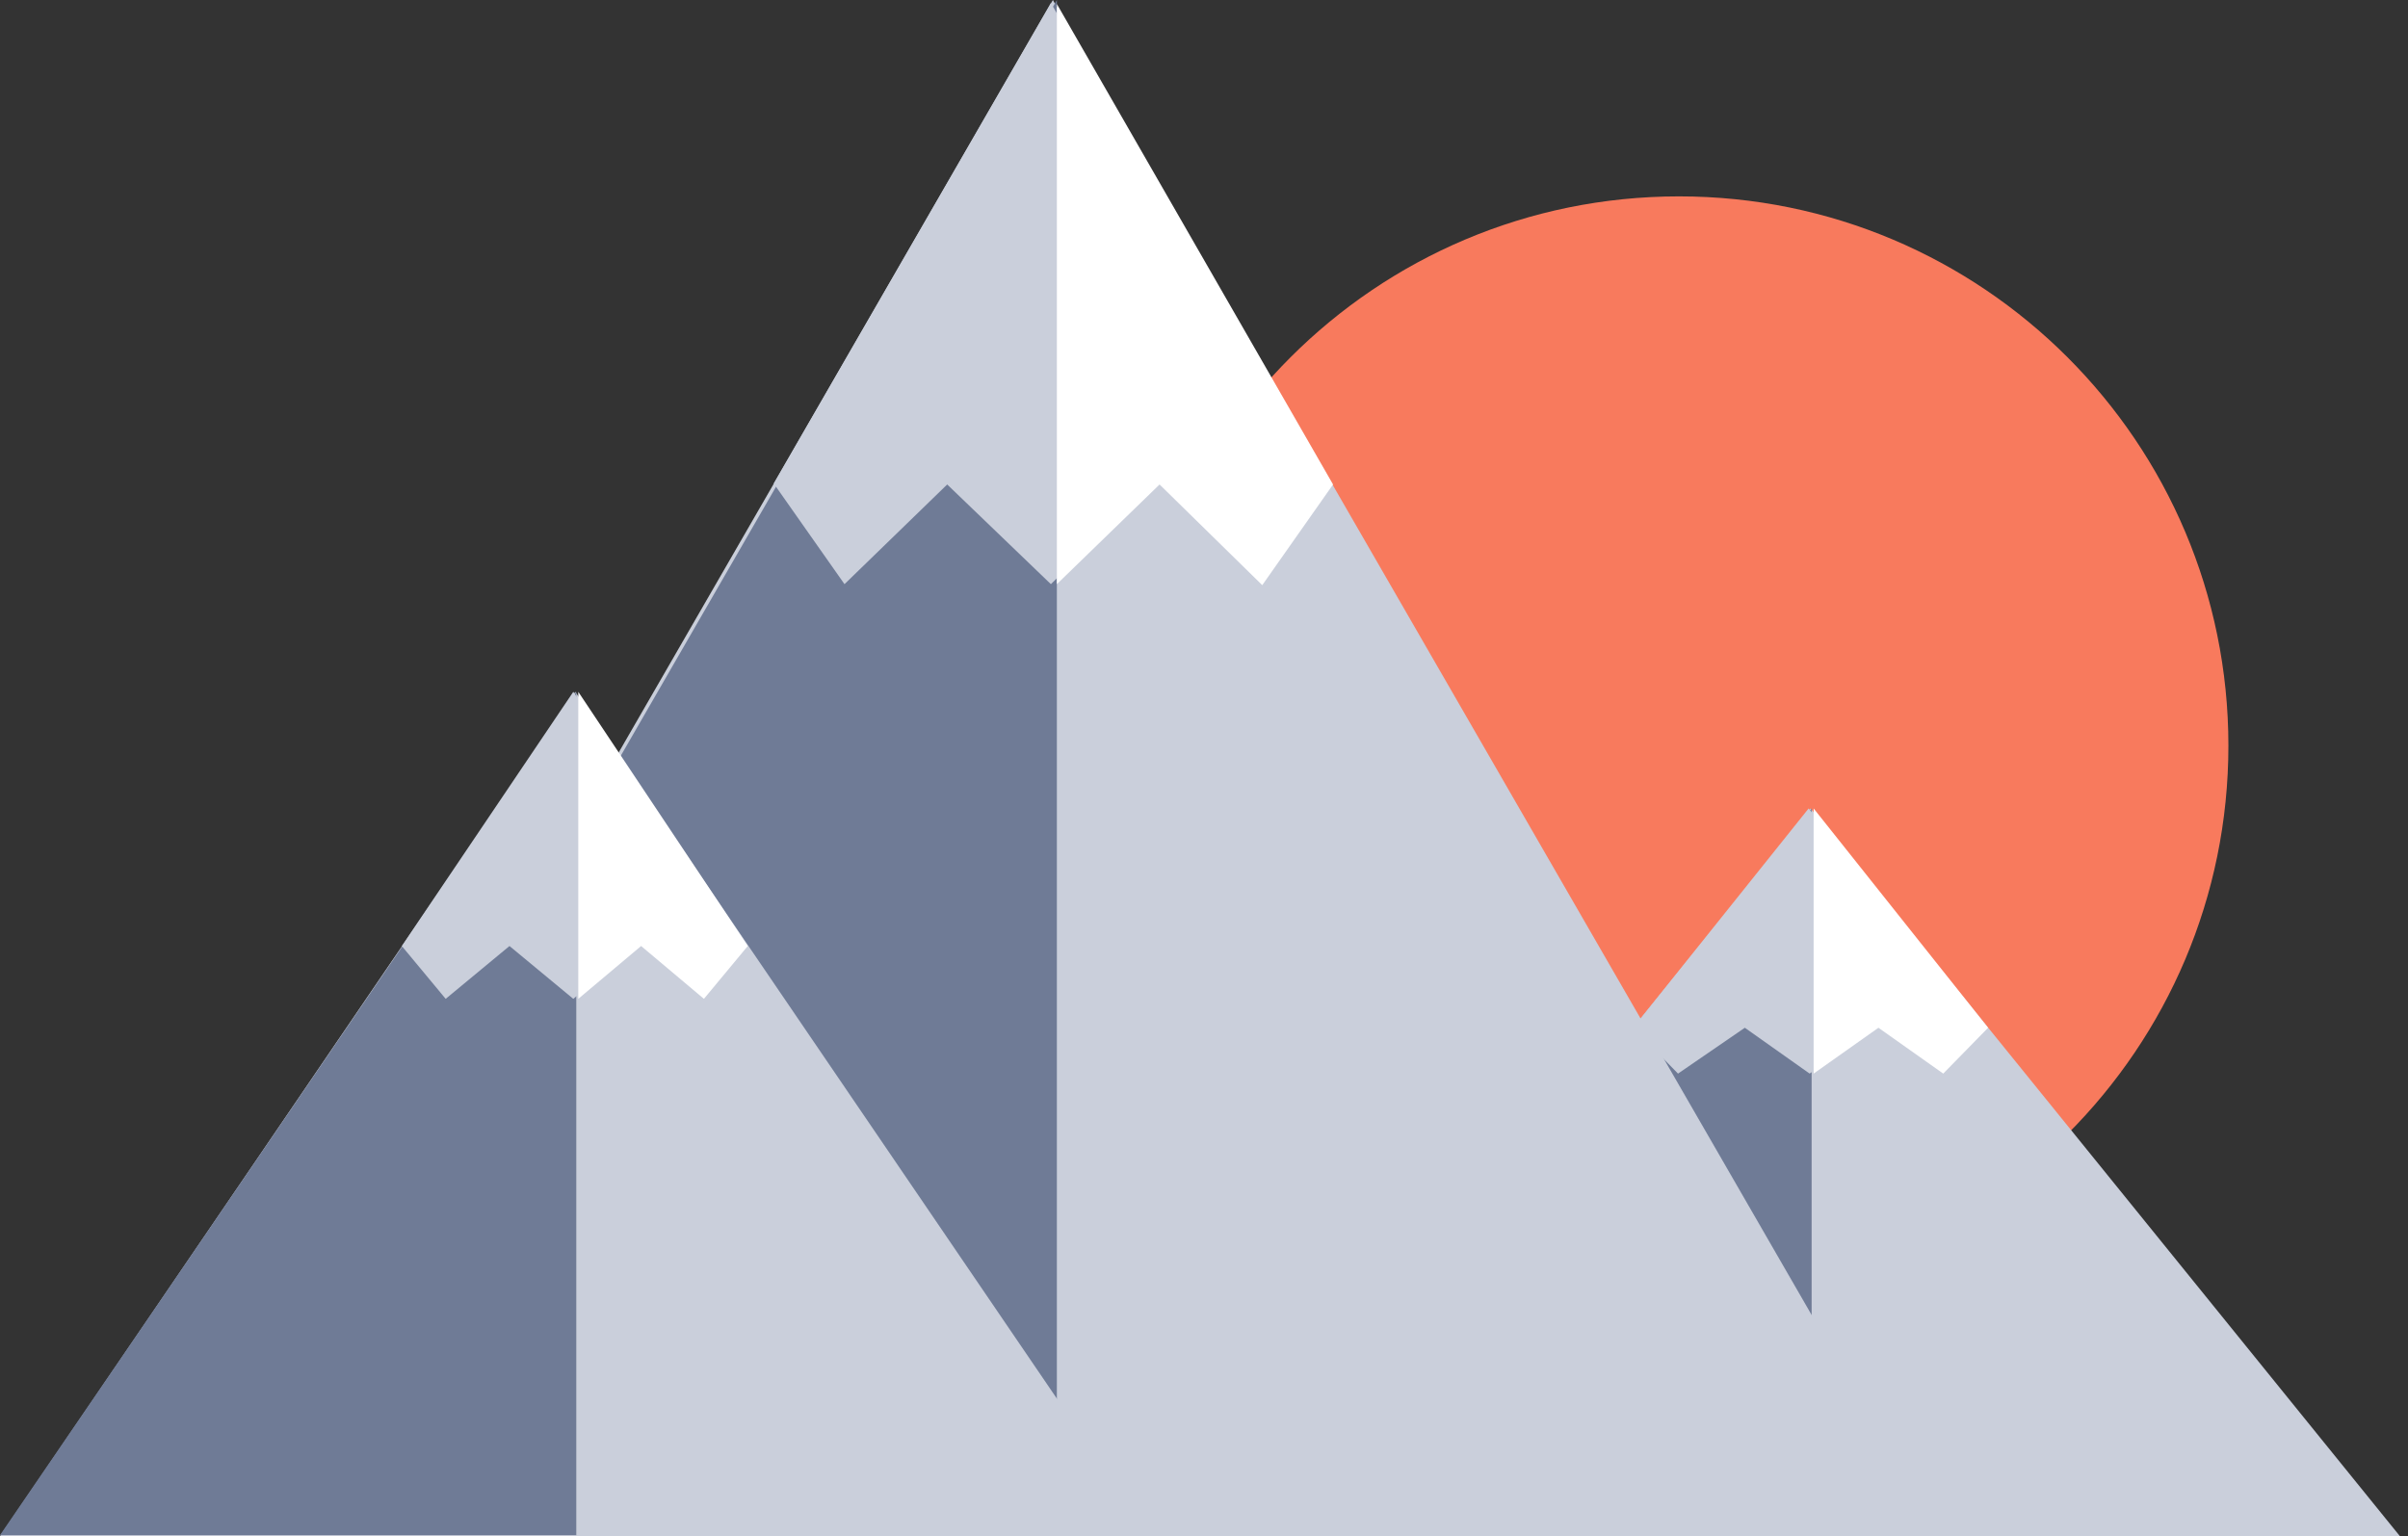
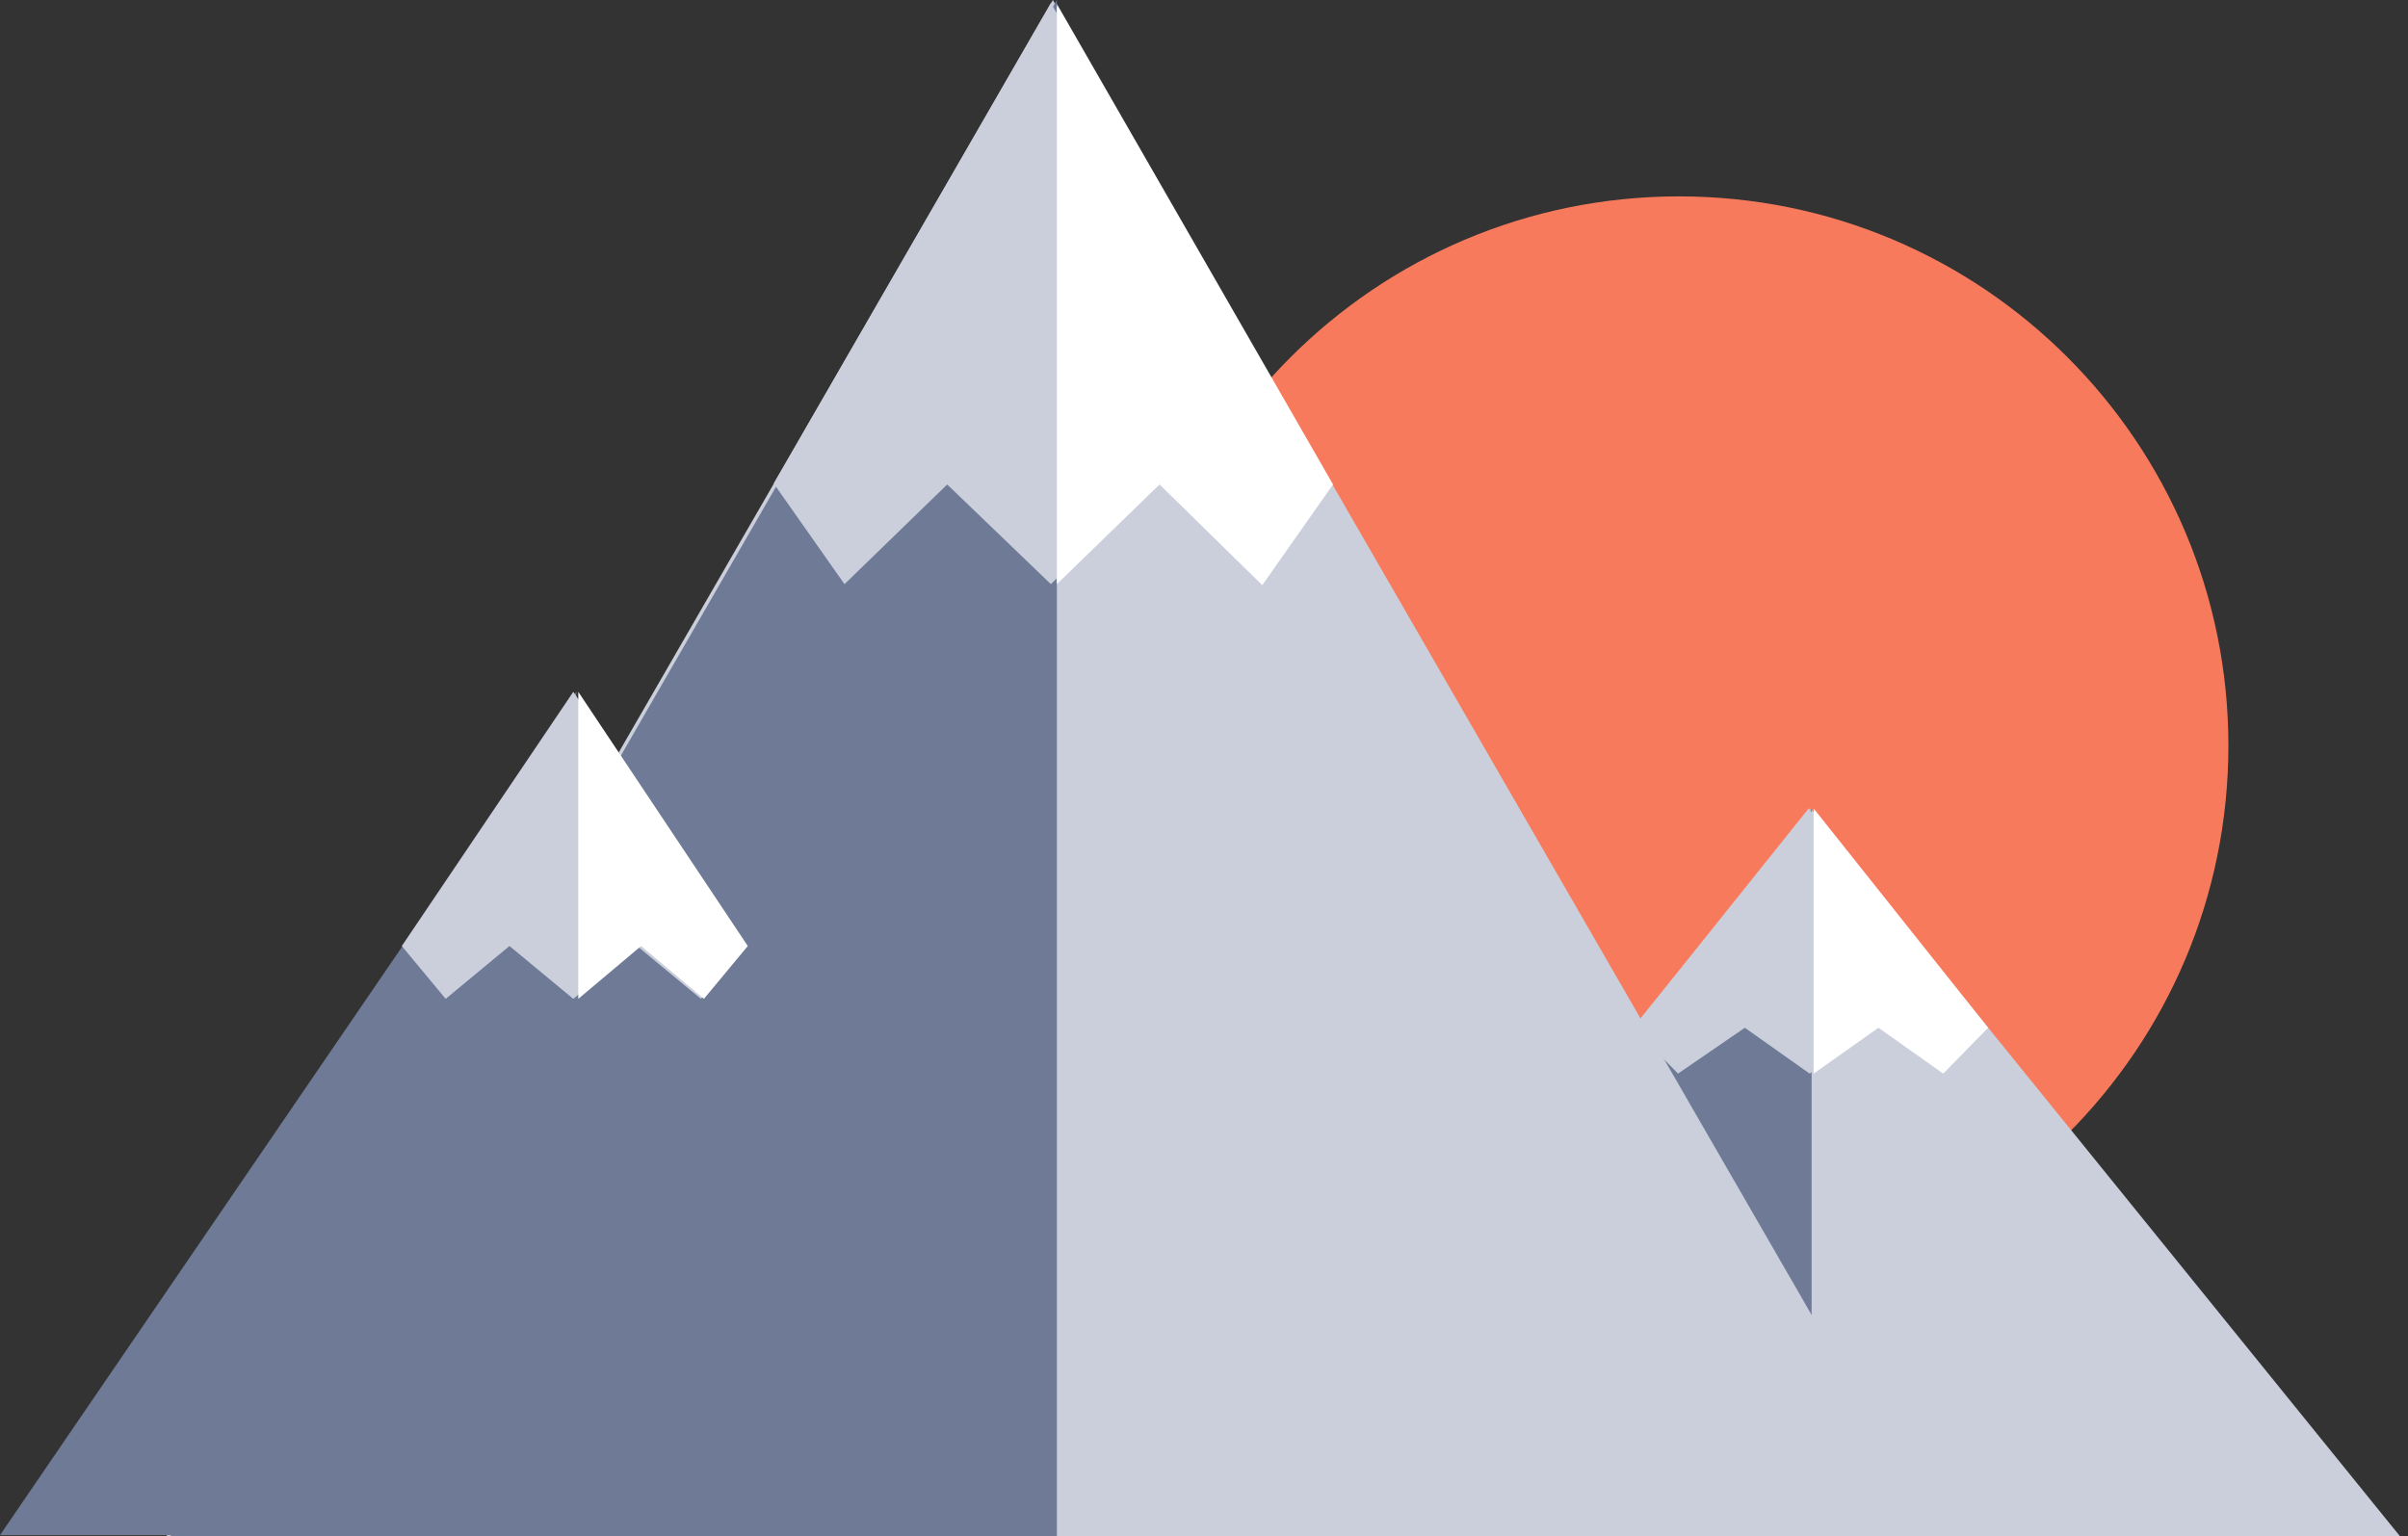
<svg xmlns="http://www.w3.org/2000/svg" width="268" height="171" viewBox="0 0 268 171" fill="none">
  <rect x="0" y="0" width="268" height="171" fill="#333333" stroke="none" />
  <g clip-path="url(#clip0_1809_4481)">
    <path d="M186.868 144.146C220.636 144.146 248.011 116.771 248.011 83.003C248.011 49.235 220.636 21.86 186.868 21.86C153.1 21.86 125.725 49.235 125.725 83.003C125.725 116.771 153.1 144.146 186.868 144.146Z" fill="#F87A5D" />
    <path d="M201.516 89.994L267.097 171H135.934L201.516 89.994Z" fill="#CACFDB" />
    <path d="M201.627 89.994V171H135.823L201.627 89.994Z" fill="#6F7B96" />
    <path d="M186.757 119.511L181.764 114.407L201.294 89.994L220.824 114.407L215.831 119.511L208.618 114.407L201.405 119.511L194.192 114.407L186.757 119.511Z" fill="#CACFDB" />
    <path d="M201.849 119.511V89.994L221.268 114.407L216.274 119.511L209.062 114.407L201.849 119.511Z" fill="white" />
    <path d="M117.181 0L215.831 171H18.532L117.181 0Z" fill="#CACFDB" />
    <path d="M117.625 0V171H18.975L117.625 0Z" fill="#6F7B96" />
-     <path d="M64.028 77.011L128.056 171H0L64.028 77.011Z" fill="#CACFDB" />
    <path d="M64.139 77.011V170.889H0L64.139 77.011Z" fill="#6F7B96" />
    <path d="M49.602 111.189L44.72 105.308L63.806 77.011L82.892 105.308L78.01 111.189L70.908 105.308L63.806 111.189L56.704 105.308L49.602 111.189Z" fill="#CACFDB" />
    <path d="M64.361 111.189V77.011L83.225 105.308L78.343 111.189L71.352 105.308L64.361 111.189Z" fill="white" />
    <path d="M93.989 65.027L86.11 53.819L116.959 0.333L147.808 53.819L139.818 65.027L128.389 53.819L116.959 65.027L105.419 53.93L93.989 65.027Z" fill="#CACFDB" />
    <path d="M117.625 65.027V0.444L148.363 53.93L140.484 65.138L129.055 53.93L117.625 65.027Z" fill="white" />
  </g>
  <defs>
    <clipPath id="clip0_1809_4481">
      <rect width="267.208" height="171" fill="white" />
    </clipPath>
  </defs>
</svg>